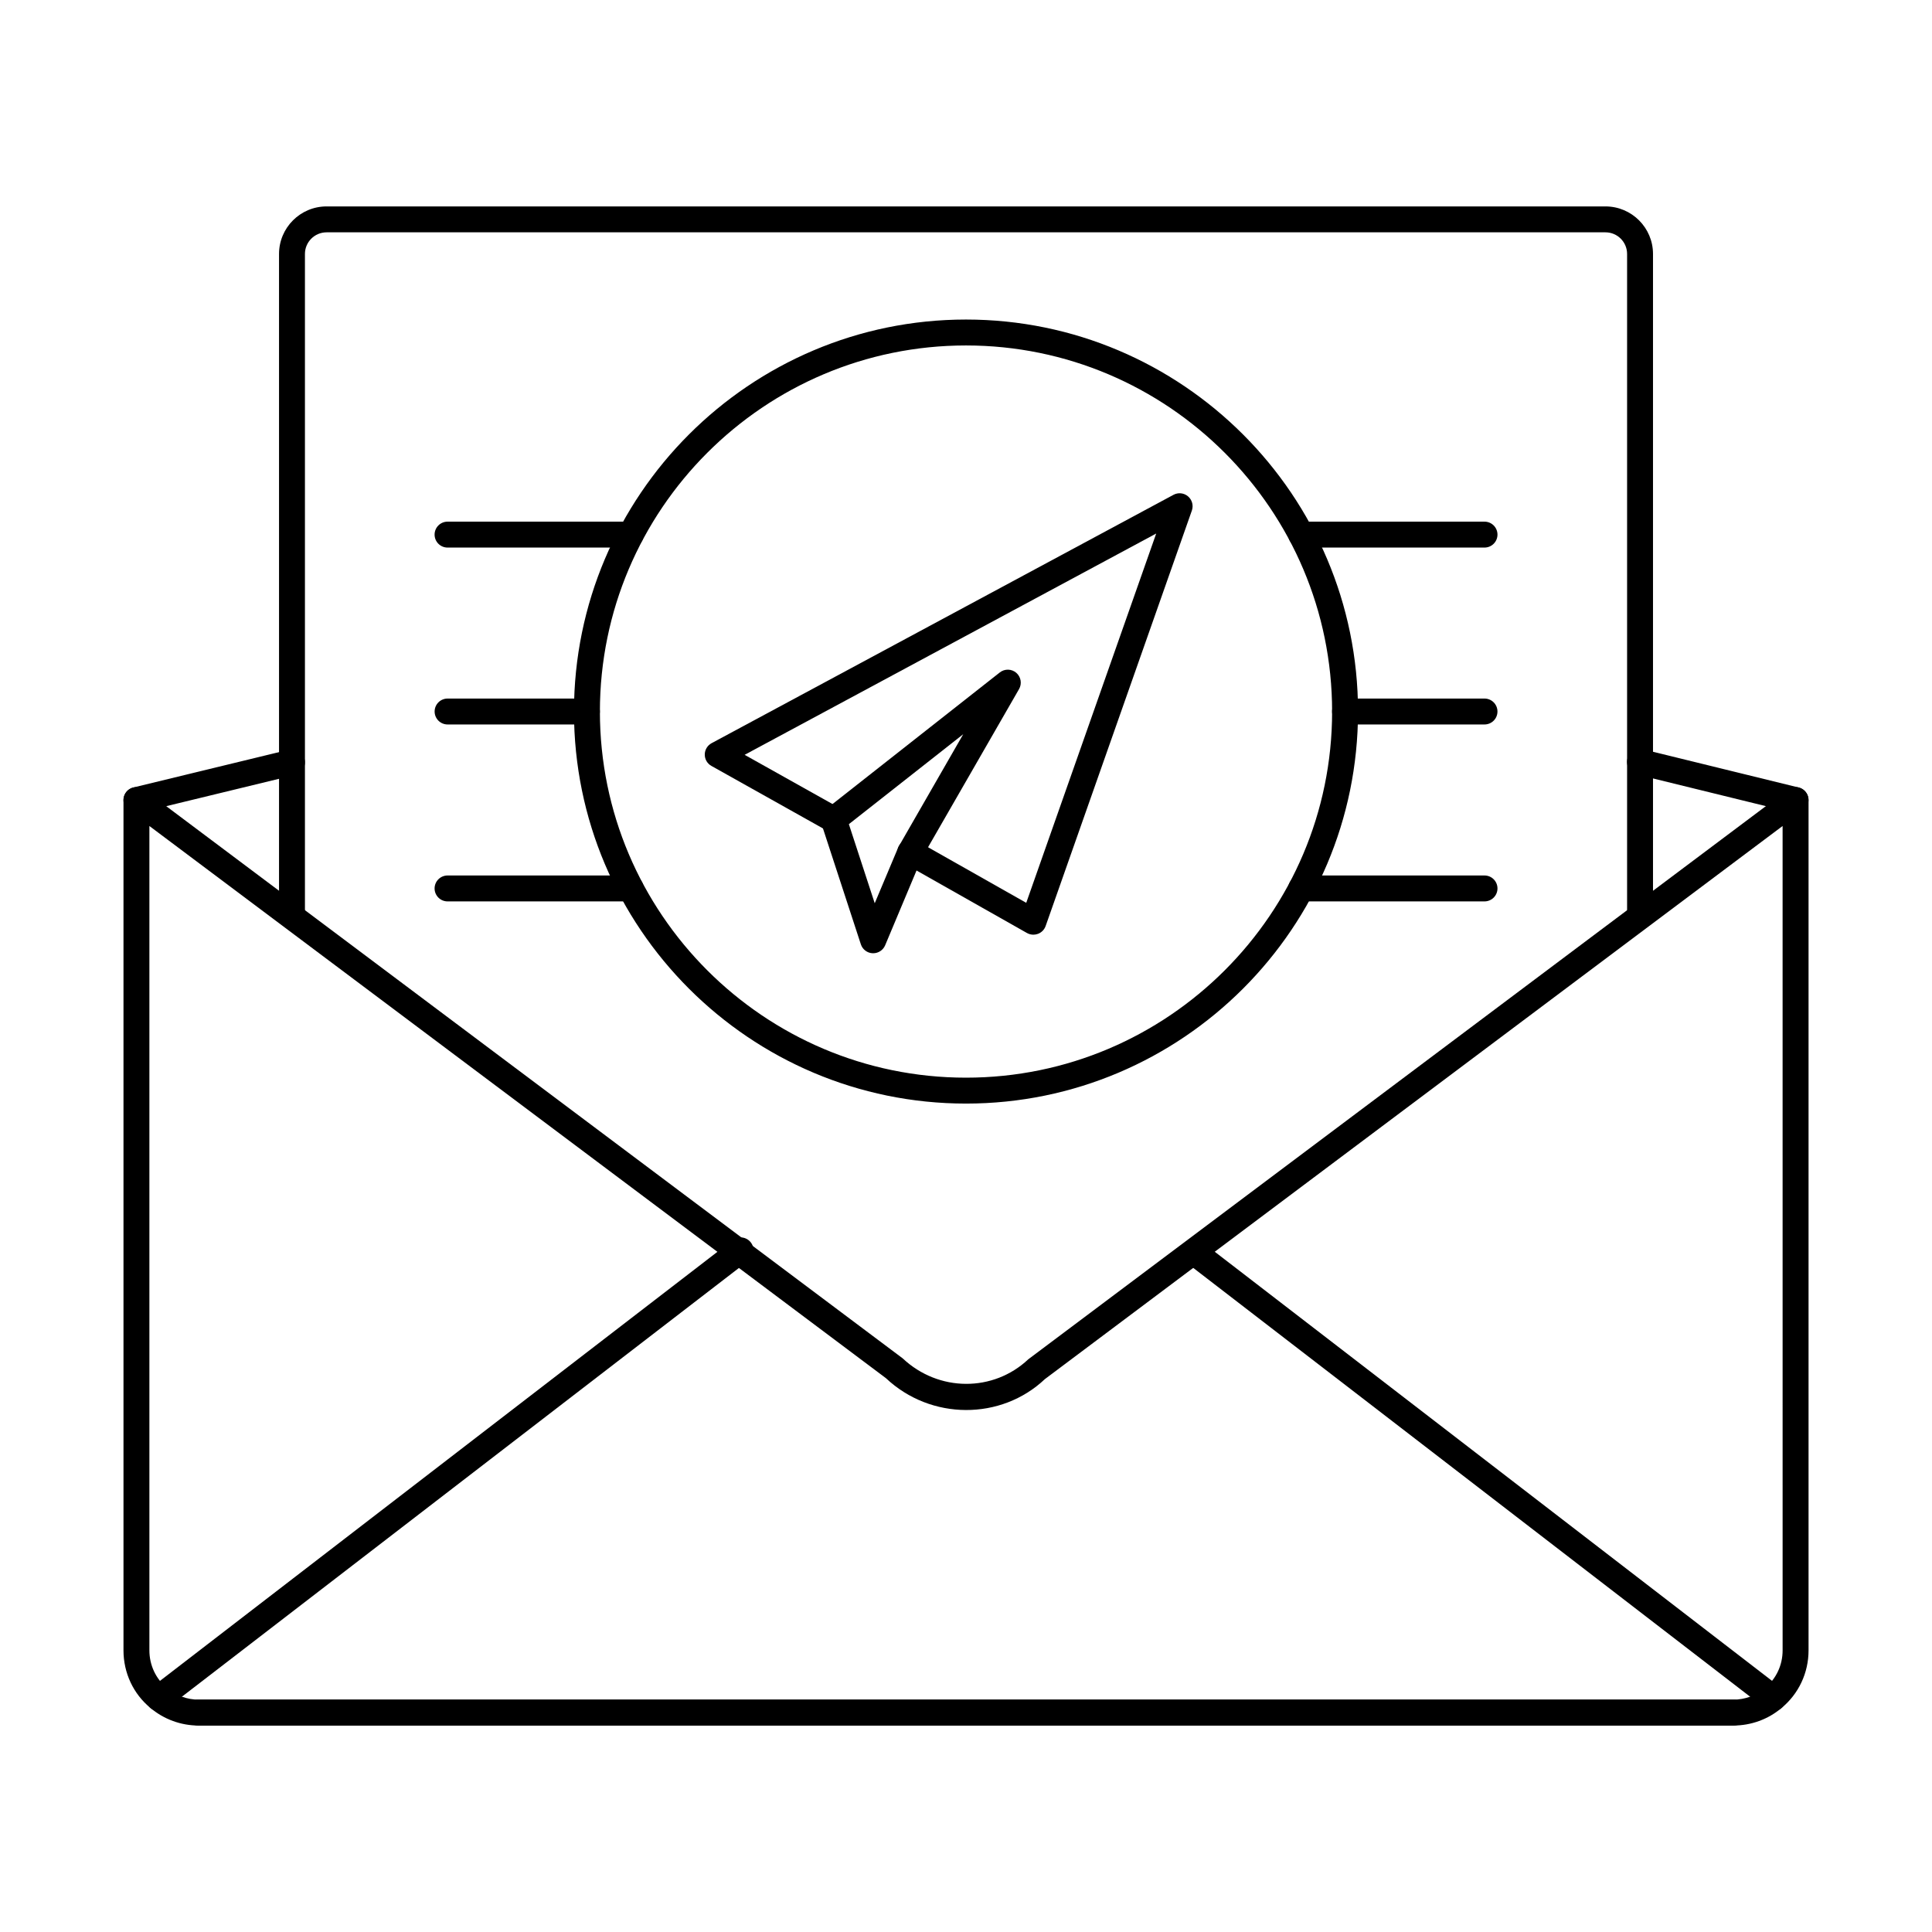
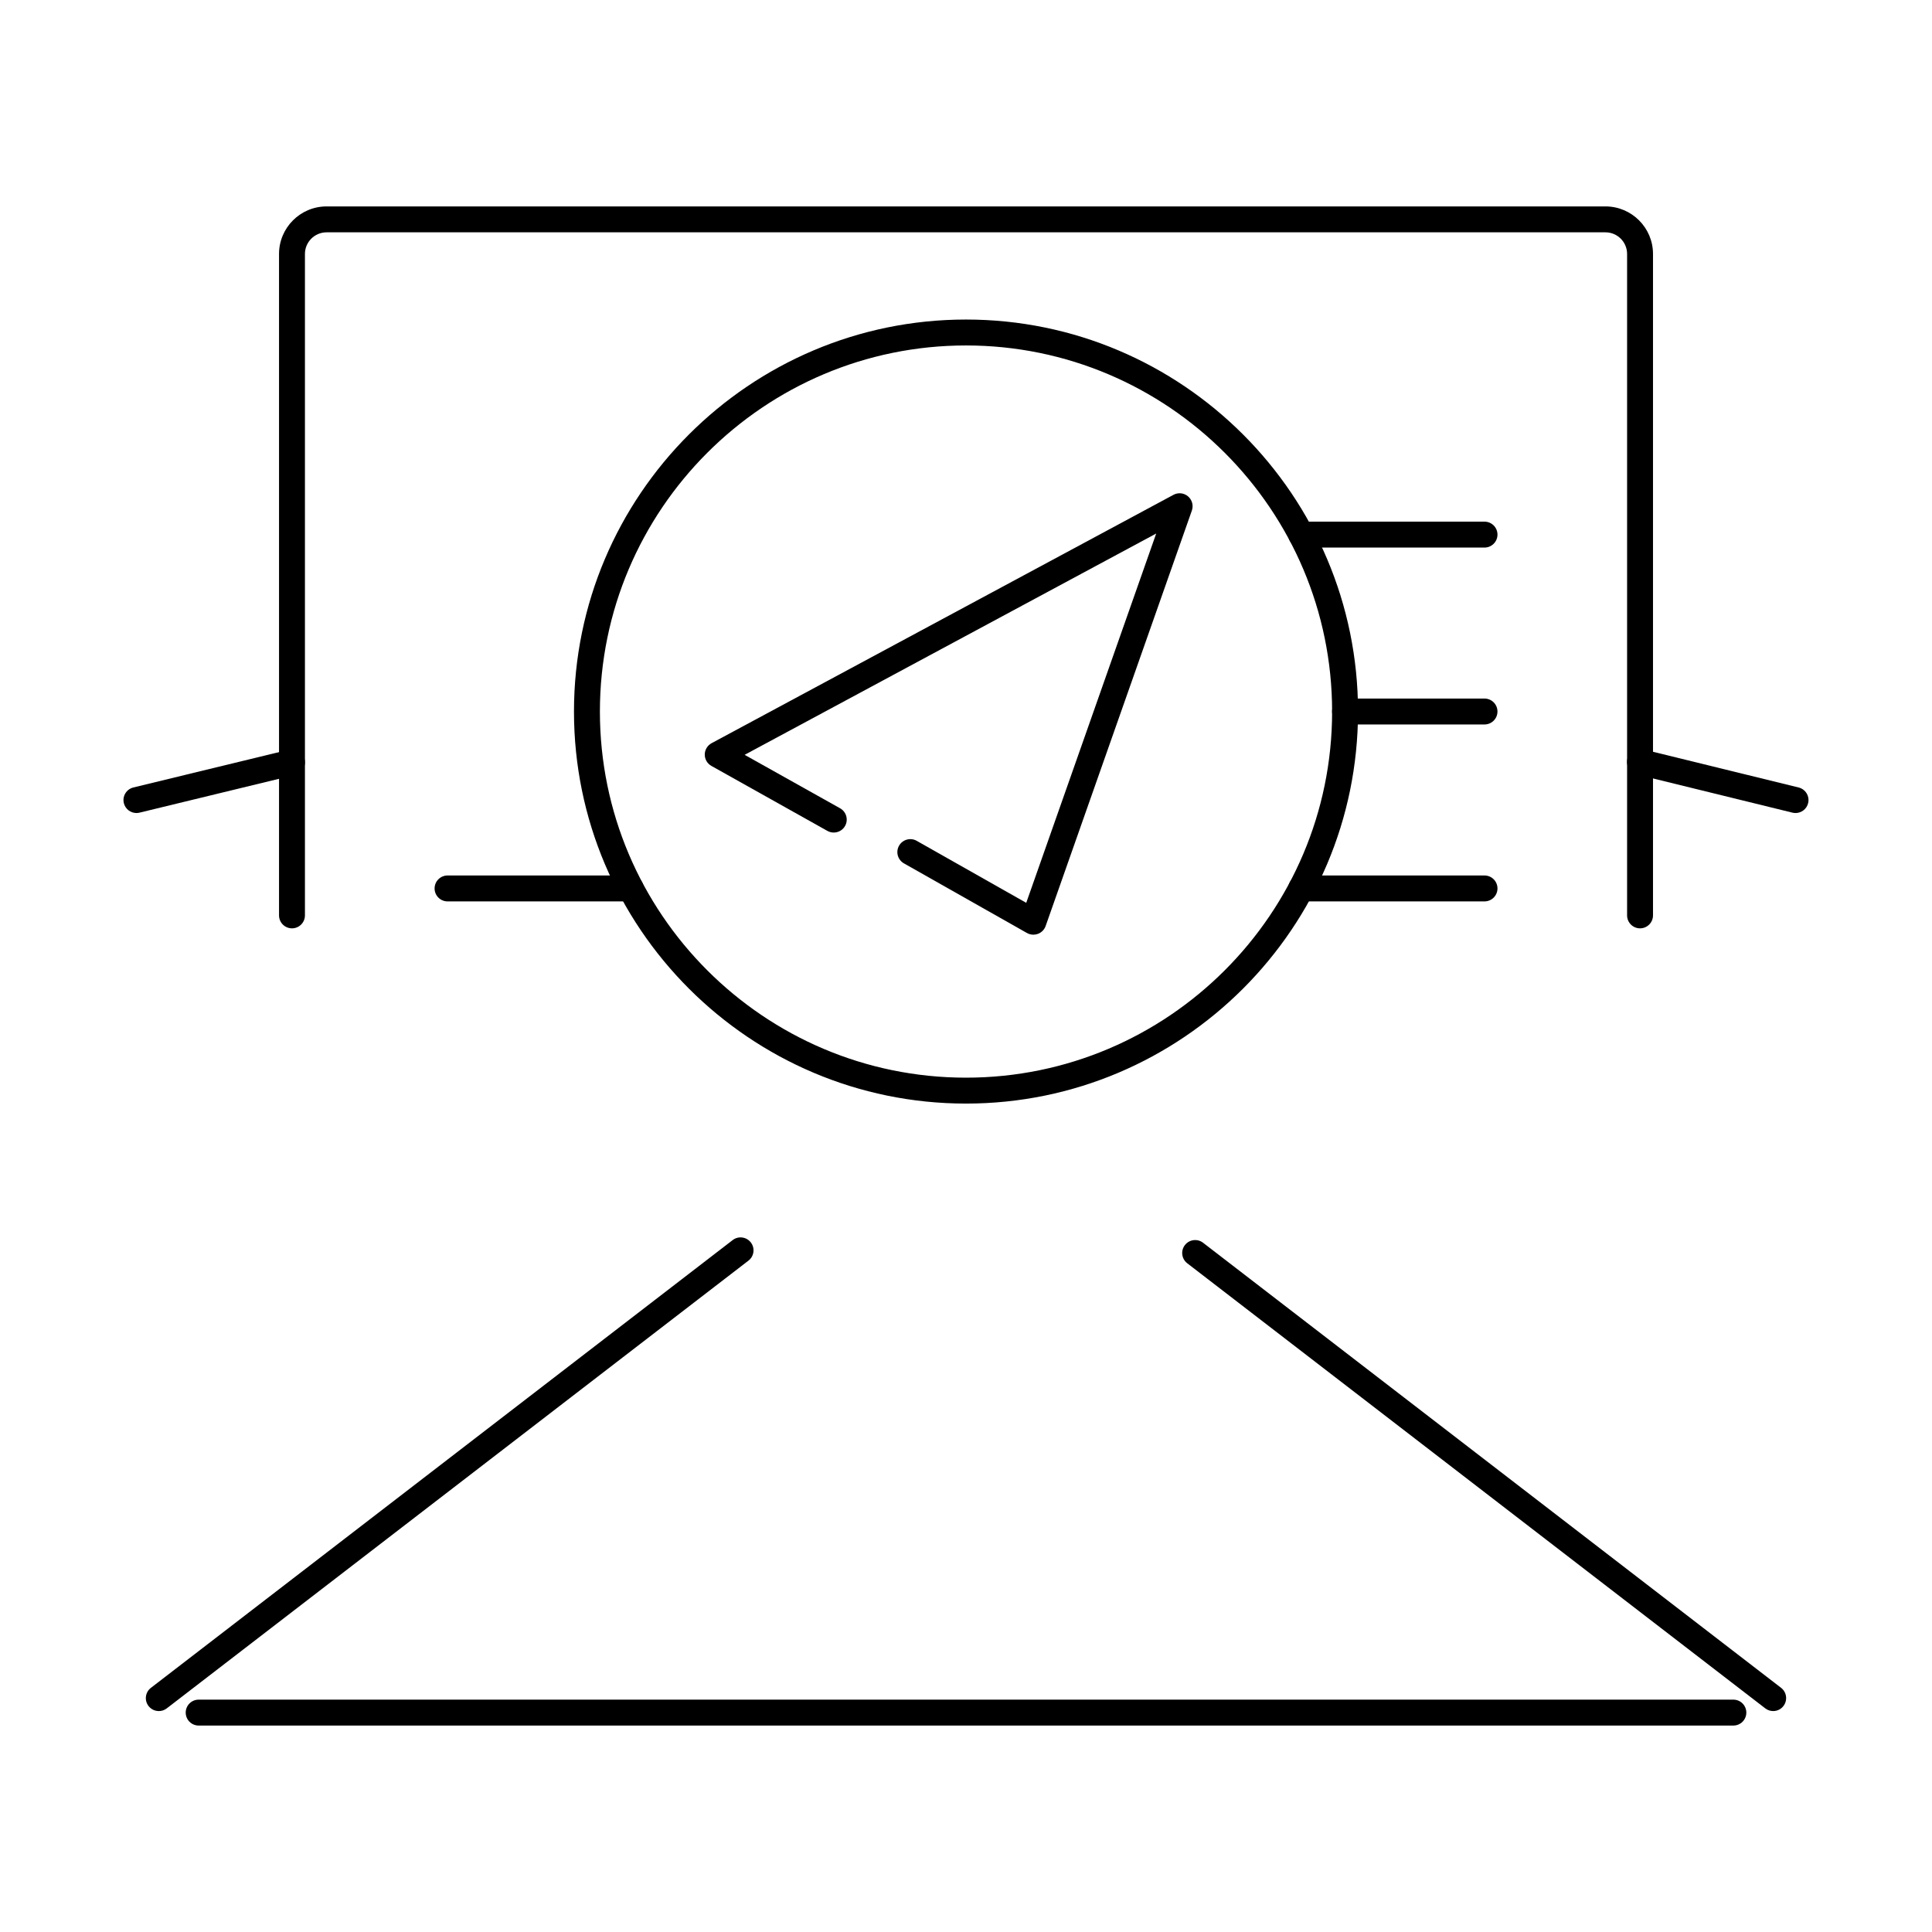
<svg xmlns="http://www.w3.org/2000/svg" fill="#000000" width="800px" height="800px" version="1.1" viewBox="144 144 512 512">
  <g>
    <path d="m603.36 601.29h-406.71c-1.895 0-3.434-1.539-3.434-3.434s1.539-3.434 3.434-3.434h406.71c1.895 0 3.434 1.539 3.434 3.434s-1.539 3.434-3.434 3.434z" />
    <path d="m186.09 597.45c-1.031 0-2.047-0.461-2.727-1.336-1.16-1.504-0.875-3.66 0.629-4.816l154.16-118.65c1.492-1.164 3.648-0.898 4.816 0.602 1.164 1.496 0.898 3.656-0.602 4.816l-0.496 0.383-153.68 118.29c-0.625 0.48-1.359 0.715-2.094 0.715z" />
    <path d="m613.91 597.45c-0.734 0-1.469-0.234-2.094-0.715l-153.18-117.95c-1.504-1.16-1.785-3.316-0.629-4.816 1.152-1.504 3.316-1.781 4.816-0.629l153.18 117.95c1.504 1.16 1.785 3.316 0.629 4.816-0.672 0.883-1.691 1.344-2.719 1.344z" />
-     <path d="m603.36 601.29h-406.71c-4.684 0-9.223-1.652-12.773-4.664-4.527-3.699-7.152-9.277-7.152-15.258v-225.34c0-1.301 0.738-2.492 1.902-3.074 1.164-0.582 2.559-0.457 3.602 0.324l200.99 150.7c9.543 8.969 24.039 8.969 33.289 0.246l201.28-150.95c1.039-0.781 2.434-0.91 3.594-0.324 1.164 0.582 1.902 1.773 1.902 3.074v225.34c0 5.981-2.625 11.555-7.195 15.297-3.504 2.973-8.043 4.625-12.727 4.625zm-419.77-238.39v218.47c0 3.91 1.703 7.547 4.676 9.98 2.356 1.996 5.316 3.074 8.379 3.074h406.71c3.059 0 6.023-1.078 8.336-3.035 3.016-2.469 4.719-6.106 4.719-10.02l-0.004-218.47-195.5 146.58c-11.598 10.965-30.234 10.961-42.125-0.246z" />
    <path d="m619.84 359.46c-0.27 0-0.547-0.031-0.82-0.098l-41.223-10.113c-1.84-0.453-2.969-2.312-2.519-4.152 0.449-1.84 2.312-2.969 4.152-2.519l41.223 10.113c1.84 0.453 2.969 2.312 2.519 4.152-0.379 1.566-1.785 2.617-3.332 2.617z" />
    <path d="m180.16 359.46c-1.547 0-2.953-1.055-3.34-2.625-0.449-1.84 0.684-3.699 2.527-4.148l41.223-10.004c1.832-0.43 3.699 0.684 4.148 2.527 0.449 1.84-0.684 3.699-2.527 4.148l-41.223 10.004c-0.27 0.066-0.543 0.098-0.809 0.098z" />
    <path d="m221.38 390.02c-1.895 0-3.434-1.539-3.434-3.434v-175.29c0-6.945 5.652-12.594 12.594-12.594h338.93c6.945 0 12.594 5.652 12.594 12.594v175.29c0 1.895-1.539 3.434-3.434 3.434-1.895 0-3.434-1.539-3.434-3.434v-175.29c0-3.156-2.57-5.727-5.727-5.727h-338.93c-3.156 0-5.727 2.57-5.727 5.727v175.29c0 1.895-1.539 3.434-3.434 3.434z" />
-     <path d="m375.4 396.62h-0.141c-1.434-0.059-2.68-1.004-3.125-2.367l-10.457-31.988c-0.449-1.371 0.004-2.871 1.141-3.766l46.137-36.293c1.293-1.02 3.129-0.977 4.375 0.102 1.242 1.078 1.547 2.887 0.727 4.309l-25.836 44.902-9.648 22.996c-0.543 1.281-1.793 2.106-3.172 2.106zm-6.441-34.207 6.852 20.957 6.269-14.895 17.188-29.902z" />
    <path d="m417.85 391.7c-0.586 0-1.168-0.152-1.695-0.445l-32.602-18.453c-1.648-0.934-2.231-3.031-1.297-4.68 0.938-1.648 3.043-2.227 4.68-1.297l29.027 16.434 34.445-97.871-109.07 58.648 25.297 14.168c1.652 0.926 2.246 3.019 1.32 4.676-0.926 1.652-3.027 2.234-4.676 1.32l-30.754-17.227c-1.094-0.613-1.77-1.773-1.754-3.027 0.008-1.254 0.707-2.398 1.809-2.996l122.41-65.82c1.242-0.672 2.781-0.508 3.859 0.418s1.477 2.414 1.008 3.75l-38.754 110.11c-0.34 0.957-1.082 1.719-2.035 2.074-0.395 0.145-0.809 0.219-1.215 0.219z" />
    <path d="m400 436.46c-57.281 0-103.89-46.605-103.89-103.89 0-57.289 46.605-103.89 103.89-103.89 57.289 0 103.89 46.605 103.89 103.89 0 57.281-46.609 103.89-103.89 103.89zm0-200.91c-53.496 0-97.02 43.523-97.02 97.023 0 53.496 43.523 97.02 97.02 97.02 53.5 0 97.023-43.523 97.023-97.02 0-53.5-43.523-97.023-97.023-97.023z" />
    <path d="m537.41 289.11h-48.574c-1.895 0-3.434-1.539-3.434-3.434 0-1.895 1.539-3.434 3.434-3.434h48.578c1.895 0 3.434 1.539 3.434 3.434 0 1.895-1.539 3.434-3.438 3.434z" />
-     <path d="m311.14 289.11h-48.535c-1.895 0-3.434-1.539-3.434-3.434 0-1.895 1.539-3.434 3.434-3.434h48.535c1.895 0 3.434 1.539 3.434 3.434 0 1.895-1.539 3.434-3.434 3.434z" />
    <path d="m537.41 335.99h-36.965c-1.895 0-3.434-1.539-3.434-3.434 0-1.895 1.539-3.434 3.434-3.434h36.965c1.895 0 3.434 1.539 3.434 3.434 0.004 1.895-1.535 3.434-3.434 3.434z" />
-     <path d="m299.54 335.99h-36.926c-1.895 0-3.434-1.539-3.434-3.434 0-1.895 1.539-3.434 3.434-3.434h36.926c1.895 0 3.434 1.539 3.434 3.434 0 1.895-1.539 3.434-3.434 3.434z" />
    <path d="m537.41 382.88h-48.574c-1.895 0-3.434-1.539-3.434-3.434 0-1.895 1.539-3.434 3.434-3.434h48.578c1.895 0 3.434 1.539 3.434 3.434 0 1.895-1.539 3.434-3.438 3.434z" />
    <path d="m311.14 382.88h-48.535c-1.895 0-3.434-1.539-3.434-3.434 0-1.895 1.539-3.434 3.434-3.434l48.535-0.004c1.895 0 3.434 1.539 3.434 3.434 0 1.898-1.539 3.438-3.434 3.438z" />
  </g>
</svg>